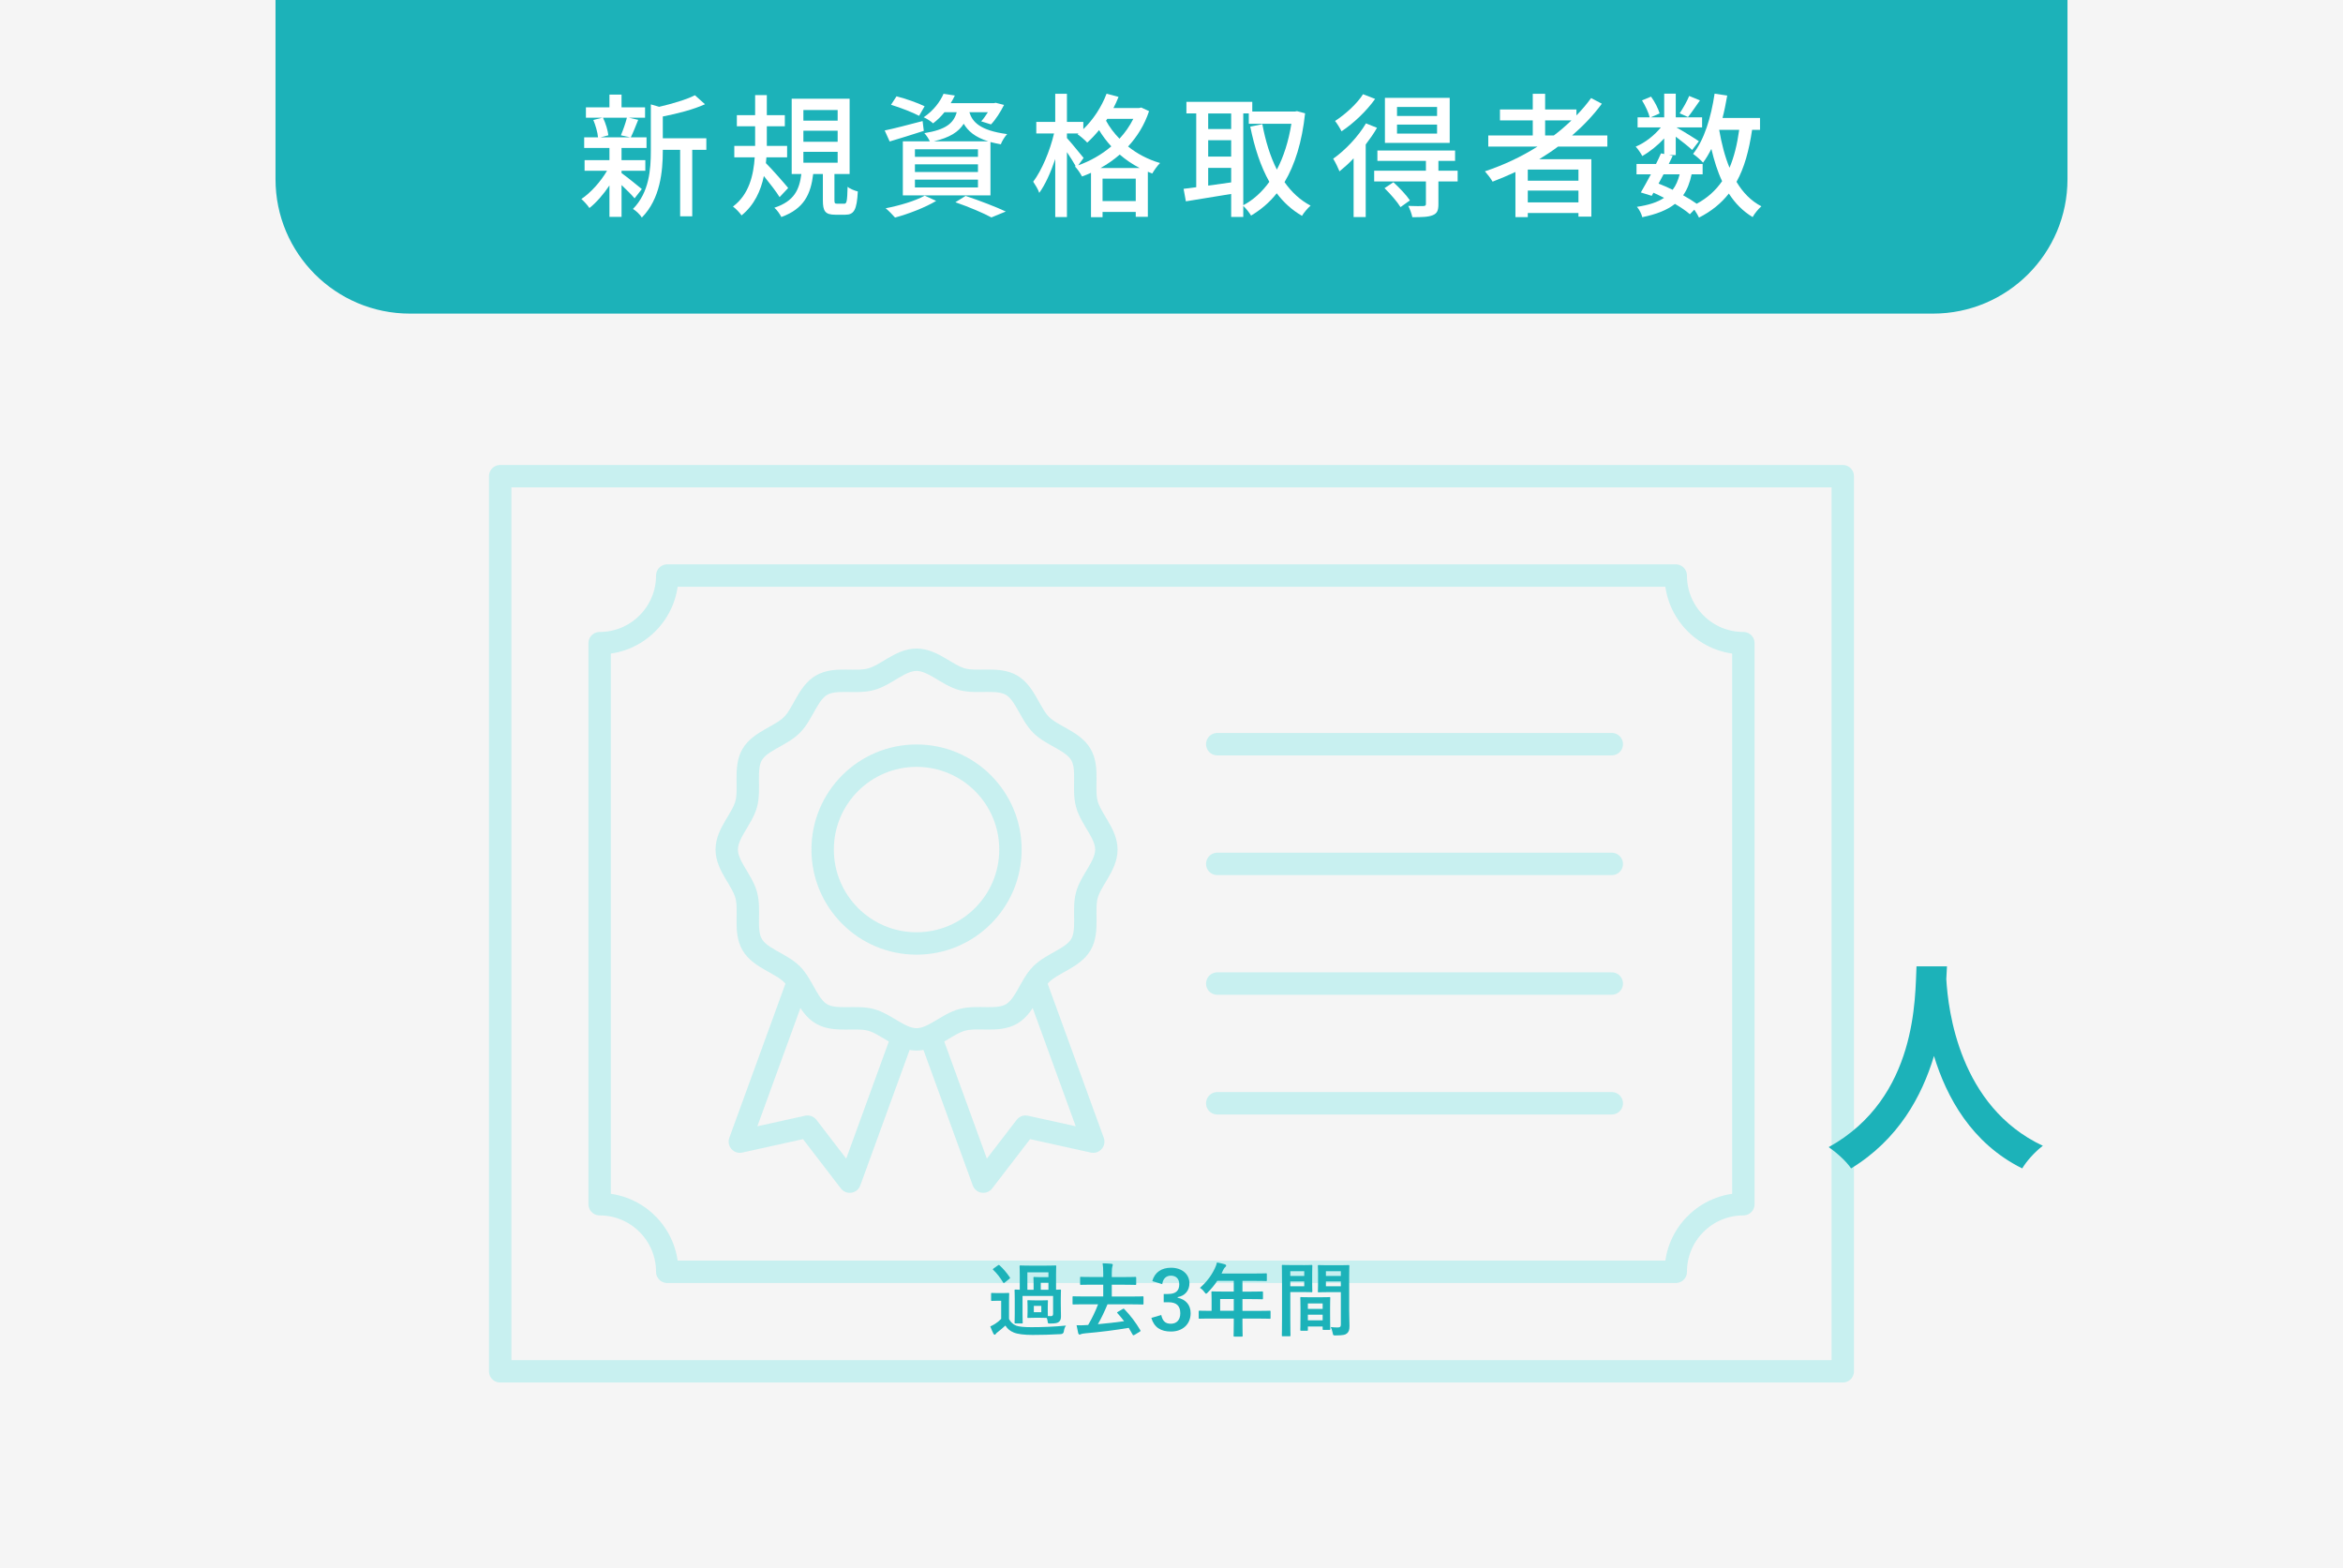
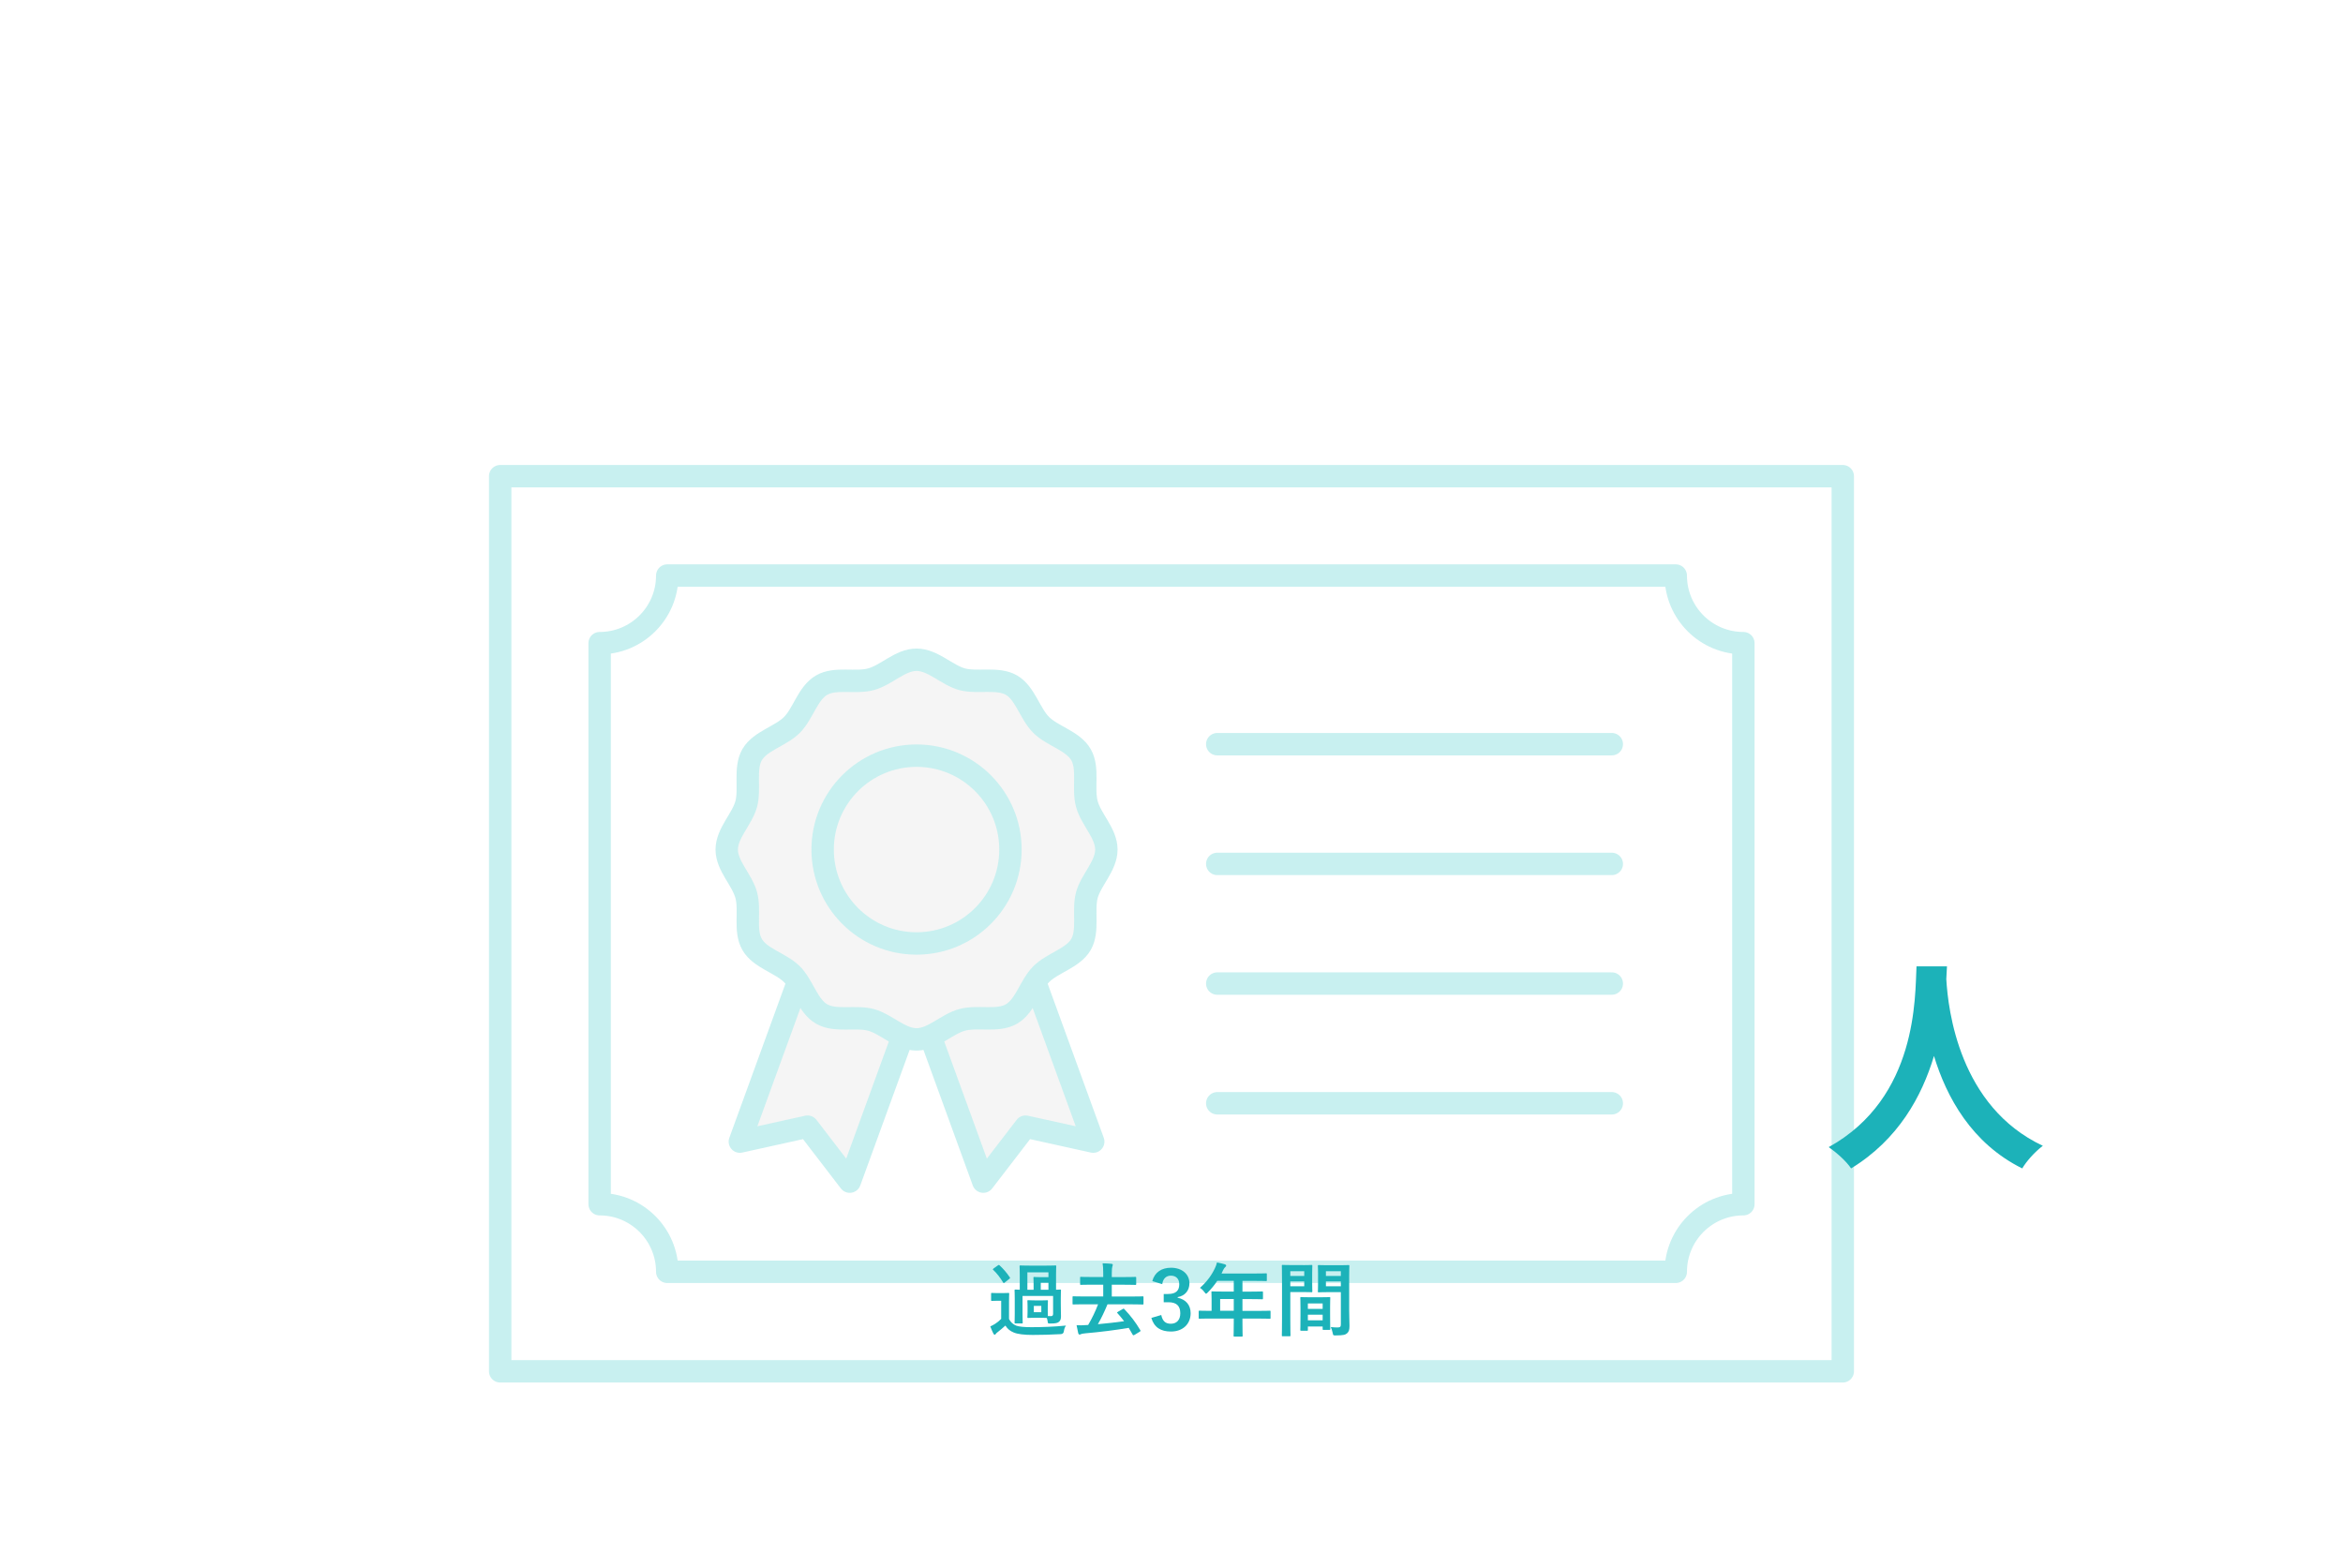
<svg xmlns="http://www.w3.org/2000/svg" id="_レイヤー_1" data-name="レイヤー 1" viewBox="0 0 523 350">
  <defs>
    <style>
      .cls-1, .cls-2 {
        fill: #f5f5f5;
      }

      .cls-1, .cls-3 {
        stroke: #c8f0f0;
        stroke-linecap: round;
        stroke-linejoin: round;
        stroke-width: 5px;
      }

      .cls-4 {
        fill: #fff;
      }

      .cls-5 {
        fill: #1cb2b9;
      }

      .cls-3 {
        fill: none;
      }
    </style>
  </defs>
-   <rect class="cls-2" x="0" width="523" height="350" />
  <g>
    <rect class="cls-3" x="111.65" y="106.29" width="299.69" height="199.8" />
    <path class="cls-3" d="m374.06,283.88h-225.12c0-8.33-6.75-15.09-15.09-15.09v-125.23c8.33,0,15.09-6.75,15.09-15.09h225.12c0,8.33,6.75,15.09,15.09,15.09v125.23c-8.33,0-15.09,6.75-15.09,15.09Z" />
    <g>
      <line class="cls-3" x1="271.71" y1="166.11" x2="359.78" y2="166.11" />
      <line class="cls-3" x1="271.71" y1="192.83" x2="359.78" y2="192.83" />
      <line class="cls-3" x1="271.71" y1="219.54" x2="359.78" y2="219.54" />
      <line class="cls-3" x1="271.71" y1="246.26" x2="359.78" y2="246.26" />
    </g>
    <polygon class="cls-1" points="189.68 263.75 180.26 251.48 165.15 254.82 184.5 201.67 209.03 210.6 189.68 263.75" />
    <polygon class="cls-1" points="219.49 263.75 228.92 251.48 244.03 254.82 224.68 201.67 200.15 210.6 219.49 263.75" />
    <g>
      <path class="cls-2" d="m162.22,189.63c0-3.66,3.46-6.81,4.36-10.19s-.46-7.95,1.31-11,6.37-4.11,8.88-6.63,3.53-7.09,6.63-8.88,7.51-.37,11-1.31,6.53-4.36,10.19-4.36,6.81,3.46,10.19,4.36,7.95-.46,11,1.31,4.11,6.37,6.63,8.88,7.09,3.53,8.88,6.63.37,7.51,1.31,11,4.36,6.53,4.36,10.19-3.46,6.81-4.36,10.19.46,7.95-1.31,11-6.37,4.11-8.88,6.63-3.53,7.09-6.63,8.88-7.51.37-11,1.31-6.53,4.36-10.19,4.36-6.81-3.46-10.19-4.36-7.95.46-11-1.31c-3.1-1.79-4.11-6.37-6.63-8.88s-7.09-3.53-8.88-6.63-.37-7.51-1.31-11-4.36-6.53-4.36-10.19Z" />
      <path class="cls-3" d="m162.22,189.63c0-3.66,3.46-6.81,4.36-10.19s-.46-7.95,1.31-11,6.37-4.11,8.88-6.63,3.53-7.09,6.63-8.88,7.51-.37,11-1.31,6.53-4.36,10.19-4.36,6.81,3.46,10.19,4.36,7.95-.46,11,1.31,4.11,6.37,6.63,8.88,7.09,3.53,8.88,6.63.37,7.51,1.31,11,4.36,6.53,4.36,10.19-3.46,6.81-4.36,10.19.46,7.95-1.31,11-6.37,4.11-8.88,6.63-3.53,7.09-6.63,8.88-7.51.37-11,1.31-6.53,4.36-10.19,4.36-6.81-3.46-10.19-4.36-7.95.46-11-1.31c-3.1-1.79-4.11-6.37-6.63-8.88s-7.09-3.53-8.88-6.63-.37-7.51-1.31-11-4.36-6.53-4.36-10.19Z" />
    </g>
    <circle class="cls-1" cx="204.59" cy="189.63" r="20.96" />
  </g>
-   <path class="cls-5" d="m61.5,0h400v40c0,16.56-13.44,30-30,30H91.5c-16.56,0-30-13.44-30-30V0h0Z" />
  <g>
    <path class="cls-4" d="m141.65,44.27c-.6-.72-1.8-1.92-2.91-2.97v7.11h-2.7v-7.02c-1.35,2.01-2.94,3.84-4.47,5.04-.42-.63-1.23-1.53-1.8-2.01,2.04-1.35,4.29-3.84,5.73-6.3h-5.01v-2.37h5.55v-2.73h-5.64v-2.37h3.09c-.09-1.08-.54-2.67-1.05-3.87l2.04-.51h-3.69v-2.31h5.25v-2.85h2.7v2.85h5.25v2.31h-3.63l2.1.48c-.57,1.41-1.14,2.88-1.65,3.9h3.51v2.37h-5.58v2.73h5.31v2.37h-5.31v.51c1.08.75,3.84,3,4.53,3.57l-1.62,2.07Zm-7.05-18c.6,1.26,1.08,2.85,1.2,3.93l-1.74.45h6.6l-2.07-.45c.48-1.11,1.05-2.73,1.35-3.93h-5.34Zm23.07,7.17h-3.15v14.85h-2.7v-14.85h-3.87v.27c0,4.44-.54,10.68-4.68,14.85-.33-.6-1.35-1.56-1.98-1.92,3.63-3.69,3.99-8.82,3.99-12.96v-10.38l1.86.54c2.94-.69,6.12-1.62,7.98-2.58l2.25,2.01c-2.58,1.17-6.18,2.1-9.42,2.73v4.86h9.72v2.58Z" />
    <path class="cls-4" d="m174.02,44c-.69-1.14-2.22-3.12-3.51-4.71-.69,3.3-2.13,6.48-4.98,8.79-.39-.57-1.26-1.5-1.92-1.98,3.6-2.67,4.59-7.02,4.86-10.98h-4.56v-2.55h4.65v-4.38h-4.08v-2.49h4.08v-4.47h2.61v4.47h4.02v2.49h-4.02v4.38h4.53v2.55h-4.62c-.03.42-.09.87-.12,1.29,1.23,1.2,4.26,4.65,4.98,5.55l-1.92,2.04Zm14.43,1.47c.54,0,.66-.42.75-3.78.51.48,1.62.87,2.28,1.05-.21,4.14-.87,5.19-2.79,5.19h-2.22c-2.31,0-2.79-.81-2.79-3.27v-5.82h-2.16c-.54,4.44-1.98,7.74-7.11,9.6-.3-.6-.99-1.62-1.56-2.07,4.47-1.47,5.58-4.05,6.03-7.53h-2.16v-16.8h12.93v16.8h-3.39v5.79c0,.75.09.84.66.84h1.53Zm-9.12-18.54h7.65v-2.37h-7.65v2.37Zm0,4.71h7.65v-2.46h-7.65v2.46Zm0,4.68h7.65v-2.43h-7.65v2.43Z" />
-     <path class="cls-4" d="m206.21,29.21c-2.61.87-5.4,1.68-7.62,2.37l-1.11-2.46c2.19-.45,5.37-1.29,8.46-2.1l.27,2.19Zm2.76,15.63c-2.43,1.47-6.18,2.91-9.18,3.72-.48-.54-1.47-1.59-2.1-2.07,3.09-.6,6.66-1.65,8.73-2.82l2.55,1.17Zm-3.81-18.99c-1.41-.75-4.17-1.83-6.27-2.46l1.23-1.89c2.04.51,4.83,1.5,6.27,2.22l-1.23,2.13Zm5.67-.81c-.72.9-1.56,1.74-2.55,2.49-.51-.48-1.44-1.08-2.1-1.35,2.22-1.5,3.69-3.51,4.44-5.25l2.52.39c-.27.57-.57,1.14-.93,1.71h9.63l.42-.09,1.86.48c-.78,1.56-1.89,3.3-2.91,4.35l-2.19-.69c.51-.54,1.02-1.29,1.5-2.04h-4.14c.66,2.16,2.34,4.08,8.43,4.89-.51.54-1.17,1.59-1.41,2.28-.84-.15-1.62-.33-2.31-.51v11.91h-19.56v-12.06h6.03c-.27-.6-.81-1.41-1.23-1.83,4.83-.78,6.54-2.22,7.23-4.68h-2.73Zm7.47,8.28h-14.07v1.68h14.07v-1.68Zm0,3.36h-14.07v1.71h14.07v-1.71Zm0,3.42h-14.07v1.74h14.07v-1.74Zm2.31-8.55c-3-.93-4.56-2.34-5.49-3.93-1.14,1.83-3.12,3.09-6.69,3.93h12.18Zm-5.07,12.18c3.21,1.08,6.81,2.46,8.97,3.48l-3.21,1.32c-1.77-.96-4.92-2.31-8.04-3.39l2.28-1.41Z" />
-     <path class="cls-4" d="m256.49,24.81c-1.02,3.09-2.67,5.7-4.68,7.89,1.95,1.56,4.35,2.88,7.14,3.69-.57.54-1.35,1.65-1.74,2.34-.33-.12-.66-.24-.99-.39v10.05h-2.7v-1.08h-7.41v1.17h-2.58v-9.9c-.66.3-1.32.57-2.01.81-.33-.66-1.02-1.68-1.59-2.25l.18-.06c-.45-.84-1.23-2.04-1.95-3.12v14.49h-2.61v-12.96c-.99,2.97-2.25,5.76-3.57,7.56-.24-.78-.93-1.86-1.35-2.49,1.89-2.49,3.75-6.9,4.65-10.77h-3.96v-2.58h4.23v-6.27h2.61v6.27h3.66v1.62c2.19-2.1,4.05-4.92,5.19-7.92l2.67.72c-.33.84-.72,1.68-1.14,2.49h5.7l.51-.12,1.74.81Zm-15.81,12.09c2.64-.93,5.19-2.37,7.38-4.23-1.08-1.17-1.98-2.4-2.73-3.63-.87,1.05-1.74,1.98-2.64,2.79-.45-.51-1.53-1.44-2.16-1.86l.21-.18h-2.58v1.02c.81.87,3.15,3.75,3.72,4.44l-1.2,1.65Zm13.71.6c-1.65-.84-3.15-1.89-4.44-3-1.32,1.14-2.76,2.16-4.29,3h8.73Zm-.87,7.38v-5.01h-7.41v5.01h7.41Zm-6.36-18.36l-.27.42c.72,1.35,1.74,2.73,3,4.02,1.23-1.32,2.28-2.82,3.09-4.44h-5.82Z" />
-     <path class="cls-4" d="m291.32,25.29c-.69,6.45-2.28,11.49-4.59,15.36,1.56,2.22,3.48,4.02,5.82,5.25-.63.54-1.53,1.59-1.92,2.28-2.22-1.29-4.08-2.97-5.64-5.04-1.62,2.07-3.57,3.69-5.73,4.98-.39-.66-1.14-1.62-1.74-2.16v2.46h-2.7v-5.13c-3.63.6-7.32,1.2-10.11,1.65l-.51-2.79c.84-.09,1.77-.24,2.82-.36v-16.47h-2.19v-2.58h14.7v2.16h9.51l.48-.09,1.8.48Zm-21.63.03v3.48h5.13v-3.48h-5.13Zm0,9.63h5.13v-3.66h-5.13v3.66Zm5.13,5.76v-3.24h-5.13v3.96l5.13-.72Zm2.7,5.1c2.22-1.17,4.17-2.94,5.82-5.22-1.95-3.45-3.3-7.62-4.26-12.33l2.7-.54c.69,3.72,1.74,7.17,3.24,10.14,1.5-2.85,2.61-6.3,3.24-10.23h-9.51v-2.31h-1.23v20.49Z" />
    <path class="cls-4" d="m307.37,28.53c-.69,1.23-1.59,2.49-2.52,3.72v16.2h-2.7v-13.11c-1.02,1.11-2.13,2.07-3.15,2.91-.24-.63-.96-2.13-1.41-2.82,2.67-1.89,5.55-4.89,7.32-7.89l2.46.99Zm-.42-6.45c-1.86,2.64-4.8,5.46-7.5,7.23-.3-.63-.99-1.74-1.44-2.31,2.34-1.5,4.98-3.93,6.24-5.97l2.7,1.05Zm18.42,18.42h-4.29v5.07c0,1.38-.27,2.07-1.26,2.46-.99.42-2.43.45-4.56.45-.15-.75-.54-1.8-.9-2.52,1.5.06,2.94.06,3.36.03.45-.03.57-.12.57-.48v-5.01h-11.55v-2.4h11.55v-2.19h-10.83v-2.31h17.34v2.31h-3.72v2.19h4.29v2.4Zm-14.34.18c1.32,1.2,2.94,2.91,3.69,4.05l-2.1,1.5c-.69-1.14-2.25-2.94-3.57-4.23l1.98-1.32Zm12.57-8.79h-14.46v-10.05h14.46v10.05Zm-2.82-8.01h-8.94v2.01h8.94v-2.01Zm0,3.93h-8.94v2.01h8.94v-2.01Z" />
    <path class="cls-4" d="m347.78,32.72c-1.35,1.02-2.76,1.92-4.2,2.82h11.64v12.81h-2.88v-.81h-11.31v.93h-2.76v-10.08c-1.68.78-3.39,1.5-5.1,2.16-.33-.63-1.2-1.74-1.71-2.31,4.14-1.38,8.13-3.24,11.73-5.52h-10.98v-2.49h9.93v-3.36h-7.32v-2.43h7.32v-3.51h2.76v3.51h6.99v1.32c1.2-1.23,2.31-2.52,3.27-3.87l2.4,1.26c-1.89,2.58-4.14,4.92-6.63,7.08h7.86v2.49h-11.01Zm4.56,5.13h-11.31v2.49h11.31v-2.49Zm0,7.32v-2.64h-11.31v2.64h11.31Zm-5.49-14.94c1.41-1.05,2.7-2.19,3.93-3.36h-5.88v3.36h1.95Z" />
    <path class="cls-4" d="m391.1,28.98c-.69,4.65-1.74,8.49-3.48,11.61,1.41,2.37,3.24,4.26,5.55,5.46-.63.54-1.53,1.62-1.95,2.4-2.16-1.29-3.9-3.06-5.31-5.25-1.71,2.19-3.9,3.96-6.66,5.37-.21-.45-.63-1.17-1.05-1.77l-.99,1.02c-.84-.75-2.01-1.53-3.33-2.31-1.74,1.38-4.11,2.31-7.29,2.97-.18-.75-.69-1.77-1.2-2.31,2.61-.39,4.59-1.02,6.06-2.01-.78-.39-1.56-.78-2.37-1.14l-.39.69-2.43-.75c.66-1.11,1.44-2.55,2.25-4.05h-3.21v-2.31h4.35c.42-.81.78-1.62,1.11-2.37l.72.15v-3.48c-1.44,1.56-3.21,2.97-4.89,3.93-.33-.63-.96-1.56-1.47-2.1,2.01-.81,4.17-2.49,5.61-4.29h-5.19v-2.25h2.7c-.24-1.05-.99-2.61-1.71-3.78l2.01-.84c.84,1.14,1.62,2.7,1.92,3.75l-1.98.87h3v-5.28h2.58v5.28h5.88v2.25h-5.73c1.35.75,4.26,2.55,5.01,3.09l-1.5,1.95c-.72-.69-2.31-1.95-3.66-2.97v4.11h-1.5l.81.18c-.27.57-.57,1.17-.87,1.8h7.56v2.31h-2.46c-.39,1.86-.99,3.42-1.89,4.68,1.14.63,2.19,1.29,3.03,1.89,2.4-1.29,4.23-2.97,5.67-5.04-1.02-2.13-1.77-4.56-2.4-7.2-.57,1.11-1.17,2.16-1.86,3.06-.42-.51-1.59-1.5-2.22-1.95,2.49-3.12,4.02-8.16,4.8-13.44l2.82.42c-.3,1.71-.63,3.39-1.05,5.01h8.37v2.64h-1.77Zm-19.77,9.93c-.39.69-.75,1.41-1.11,2.07,1.05.42,2.13.87,3.15,1.38.72-.93,1.2-2.07,1.56-3.45h-3.6Zm8.13-16.5c-.96,1.35-1.92,2.79-2.67,3.72l-1.86-.84c.72-1.05,1.65-2.7,2.13-3.87l2.4.99Zm4.29,6.57c.54,3.06,1.26,5.94,2.31,8.46,1.02-2.4,1.71-5.22,2.16-8.46h-4.47Z" />
  </g>
  <path class="cls-5" d="m434.6,215.7c-.05.8-.1,1.8-.15,2.85.4,6.9,2.9,28.45,21.55,37.2-1.85,1.4-3.65,3.45-4.6,5.05-11.3-5.6-16.9-15.9-19.7-25.1-2.7,9-7.95,18.65-18.5,25.1-1.05-1.55-3-3.35-5-4.75,19.95-11.05,19.25-33.75,19.6-40.35h6.8Z" />
  <g>
    <path class="cls-5" d="m225.24,294.42c.38.74.88,1.17,1.6,1.48.65.23,1.82.34,3.38.34,2.32,0,5.02-.09,7.72-.36-.27.38-.41.83-.47,1.3q-.09.58-.67.61c-2.29.13-4.43.18-6.3.18s-3.35-.18-4.21-.54c-.83-.34-1.4-.81-1.87-1.55-.54.5-1.15,1.01-1.75,1.48-.2.14-.31.25-.4.4-.07.11-.16.16-.25.16s-.18-.07-.27-.23c-.25-.5-.45-.97-.7-1.62.45-.22.7-.34,1.08-.58.47-.29.94-.68,1.35-1.1v-4.05h-.77c-.94,0-1.17.04-1.26.04-.2,0-.22-.02-.22-.22v-1.37c0-.18.02-.2.22-.2.09,0,.32.04,1.26.04h1.06c.94,0,1.21-.04,1.3-.04.18,0,.2.02.2.2,0,.11-.04.63-.04,1.75v3.89Zm-.95-8.16c-.09.07-.16.13-.22.13s-.11-.05-.16-.14c-.65-1.08-1.4-2.05-2.21-2.81-.14-.13-.11-.16.09-.31l.94-.67c.11-.07.16-.11.22-.11s.11.04.18.09c.83.77,1.6,1.66,2.27,2.66.11.16.09.2-.11.36l-.99.79Zm8.01,4c1.01,0,1.3-.04,1.42-.04.18,0,.2.02.2.22,0,.11-.04.41-.04,1.19v1.17c0,.47,0,.76.02.95.25.02.43.02.7.02.31,0,.47-.13.47-.52v-3.98h-6.82v3.98c0,1.33.04,1.85.04,1.96,0,.18-.02.2-.2.2h-1.4c-.2,0-.22-.02-.22-.2,0-.13.04-.61.04-1.98v-3.35c0-1.19-.04-1.73-.04-1.84,0-.18.02-.2.22-.2.05,0,.32.02.94.04v-3.42c0-1.12-.04-1.67-.04-1.8,0-.18.02-.2.22-.2.11,0,.65.04,2.18.04h3.4c1.53,0,2.05-.04,2.18-.04.18,0,.2.02.2.2,0,.11-.04.68-.04,1.8v3.42c.56-.02.83-.04.9-.04.18,0,.2.02.2.2,0,.11-.04.65-.04,1.75v1.13c0,1.51.04,2.09.04,2.83,0,.49-.04.94-.41,1.26-.34.29-.74.41-1.94.41-.54,0-.56.02-.61-.38-.05-.34-.11-.61-.2-.86-.16,0-.49-.04-1.35-.04h-1.39c-.99,0-1.28.04-1.4.04-.18,0-.2-.02-.2-.2,0-.13.04-.43.04-1.19v-1.17c0-.77-.04-1.08-.04-1.19,0-.2.02-.22.2-.22.13,0,.41.04,1.4.04h1.39Zm-2.97-6.27v3.89h1.39v-1.39c0-.79-.04-1.15-.04-1.26,0-.18.02-.2.2-.2.13,0,.52.04,1.35.04h1.8v-1.08h-4.7Zm1.44,8.91h1.67v-1.42h-1.67v1.42Zm3.26-5.02v-1.55h-1.71v1.55h1.71Z" />
    <path class="cls-5" d="m250.62,292.18c.2-.13.23-.09.36.04,1.37,1.42,2.57,3.01,3.55,4.68.09.16.09.22-.14.36l-1.15.7c-.13.05-.2.09-.25.09s-.09-.04-.14-.11c-.29-.52-.58-1.04-.9-1.55-2.94.5-6.43.94-9.6,1.21-.65.05-.94.13-1.08.2-.09.05-.18.09-.29.09-.13,0-.23-.09-.29-.27-.14-.58-.27-1.21-.38-1.82.79.04,1.33.02,1.89-.02l.7-.04c.86-1.49,1.6-2.99,2.21-4.61h-3.21c-1.62,0-2.18.04-2.29.04-.18,0-.2-.02-.2-.22v-1.39c0-.2.02-.22.2-.22.11,0,.67.04,2.29.04h4.36v-2.63h-2.5c-1.76,0-2.38.04-2.48.04-.18,0-.18-.02-.18-.2v-1.39c0-.18,0-.2.18-.2.11,0,.72.04,2.48.04h2.5v-.81c0-1.19-.04-1.64-.14-2.25.68.02,1.39.04,2.02.11.14.02.25.11.25.2,0,.14-.04.25-.09.38-.07.22-.13.65-.13,1.46v.92h2.79c1.76,0,2.38-.04,2.48-.04.16,0,.18.02.18.2v1.39c0,.18-.02.2-.18.2-.11,0-.72-.04-2.48-.04h-2.79v2.63h4.59c1.62,0,2.16-.04,2.27-.04.2,0,.22.02.22.22v1.39c0,.2-.02.22-.22.22-.11,0-.65-.04-2.27-.04h-5.55c-.67,1.62-1.37,3.08-2.14,4.43,2.07-.18,4.16-.43,5.85-.67-.47-.61-.95-1.21-1.49-1.8-.14-.14-.11-.16.13-.31l1.06-.61Z" />
    <path class="cls-5" d="m257.22,285.94c.52-1.95,2.07-2.97,4.16-2.97,2.5,0,4.12,1.46,4.12,3.46,0,1.62-.97,2.81-2.63,3.1v.13c1.85.4,2.9,1.64,2.9,3.46,0,2.43-1.76,4.09-4.39,4.09-2.27,0-3.76-.92-4.38-3.04l2.21-.65c.31,1.39.95,1.95,2.14,1.95,1.3,0,2.11-.86,2.11-2.32,0-1.57-.74-2.48-2.66-2.48h-1.04v-1.84h.95c1.8,0,2.52-.77,2.52-2.16,0-1.26-.74-1.93-1.89-1.93-.95,0-1.73.59-1.91,1.89l-2.21-.67Z" />
    <path class="cls-5" d="m270.02,294.31c-1.58,0-2.14.04-2.25.04-.18,0-.2-.02-.2-.2v-1.42c0-.16.02-.18.2-.18.11,0,.67.04,2.25.04h.43v-2.52c0-1.03-.04-1.51-.04-1.62,0-.18.02-.2.22-.2.11,0,.72.04,2.47.04h2.3v-2.39h-3.69c-.59.9-1.3,1.76-2.11,2.58-.18.2-.29.29-.38.29s-.18-.11-.36-.34c-.34-.47-.67-.76-1.01-.97,1.49-1.3,2.59-2.79,3.33-4.36.22-.45.38-.88.47-1.31.65.13,1.24.25,1.73.4.22.07.32.16.32.31s-.09.22-.22.34c-.14.13-.27.27-.45.65l-.36.77h7.44c1.75,0,2.36-.04,2.47-.04.18,0,.2.02.2.2v1.33c0,.18-.02.2-.2.2-.11,0-.72-.04-2.47-.04h-2.77v2.39h1.93c1.76,0,2.36-.04,2.47-.04.16,0,.18.02.18.2v1.35c0,.18-.02.2-.18.2-.11,0-.7-.04-2.47-.04h-1.93v2.63h3.82c1.58,0,2.14-.04,2.25-.04.18,0,.2.02.2.18v1.42c0,.18-.02.2-.2.2-.11,0-.67-.04-2.25-.04h-3.82v.88c0,1.89.04,2.85.04,2.94,0,.18-.02.2-.2.2h-1.6c-.2,0-.22-.02-.22-.2,0-.11.04-1.04.04-2.94v-.88h-5.38Zm5.38-1.73v-2.63h-3.04v2.63h3.04Z" />
    <path class="cls-5" d="m290.94,282.39c1.17,0,1.71-.04,1.82-.04.16,0,.18.02.18.22,0,.11-.04.63-.04,1.71v2.23c0,1.1.04,1.6.04,1.71,0,.2-.02.22-.18.22-.11,0-.65-.04-1.82-.04h-2.92v5.83c0,2.49.04,3.71.04,3.83,0,.18-.02.2-.2.2h-1.53c-.18,0-.2-.02-.2-.2,0-.13.04-1.35.04-3.83v-7.8c0-2.5-.04-3.76-.04-3.87,0-.2.02-.22.2-.22.13,0,.81.04,2.12.04h2.48Zm-2.92,1.35v1.06h3.11v-1.06h-3.11Zm3.11,2.29h-3.11v1.08h3.11v-1.08Zm-.68,11c-.18,0-.2-.02-.2-.22,0-.11.04-.59.04-3.26v-1.58c0-1.58-.04-2.12-.04-2.25,0-.18.02-.2.2-.2.13,0,.56.04,1.93.04h2.43c1.37,0,1.8-.04,1.93-.04.18,0,.2.02.2.2,0,.11-.04.65-.04,1.95v1.78c0,2.61.04,3.1.04,3.19,0,.18-.02.2-.2.2h-1.3c-.18,0-.2-.02-.2-.2v-.56h-3.3v.74c0,.2-.02.22-.22.22h-1.28Zm1.49-4.88h3.3v-1.21h-3.3v1.21Zm3.3,2.56v-1.26h-3.3v1.26h3.3Zm5.92-2.36c0,1.26.07,2.7.07,3.58s-.13,1.3-.52,1.66c-.38.34-.88.49-2.58.49-.54,0-.54.02-.65-.56-.11-.5-.25-.95-.43-1.31.56.07,1.13.09,1.51.09.59,0,.74-.16.74-.7v-7.18h-2.95c-1.4,0-1.87.04-1.98.04-.18,0-.2-.02-.2-.22,0-.11.04-.52.04-1.58v-2.49c0-1.04-.04-1.48-.04-1.58,0-.2.02-.22.2-.22.11,0,.58.04,1.98.04h2.65c1.4,0,1.89-.04,2-.04.18,0,.2.02.2.22,0,.11-.04.85-.04,2.38v7.4Zm-5.19-8.61v1.06h3.33v-1.06h-3.33Zm3.33,3.37v-1.08h-3.33v1.08h3.33Z" />
  </g>
</svg>